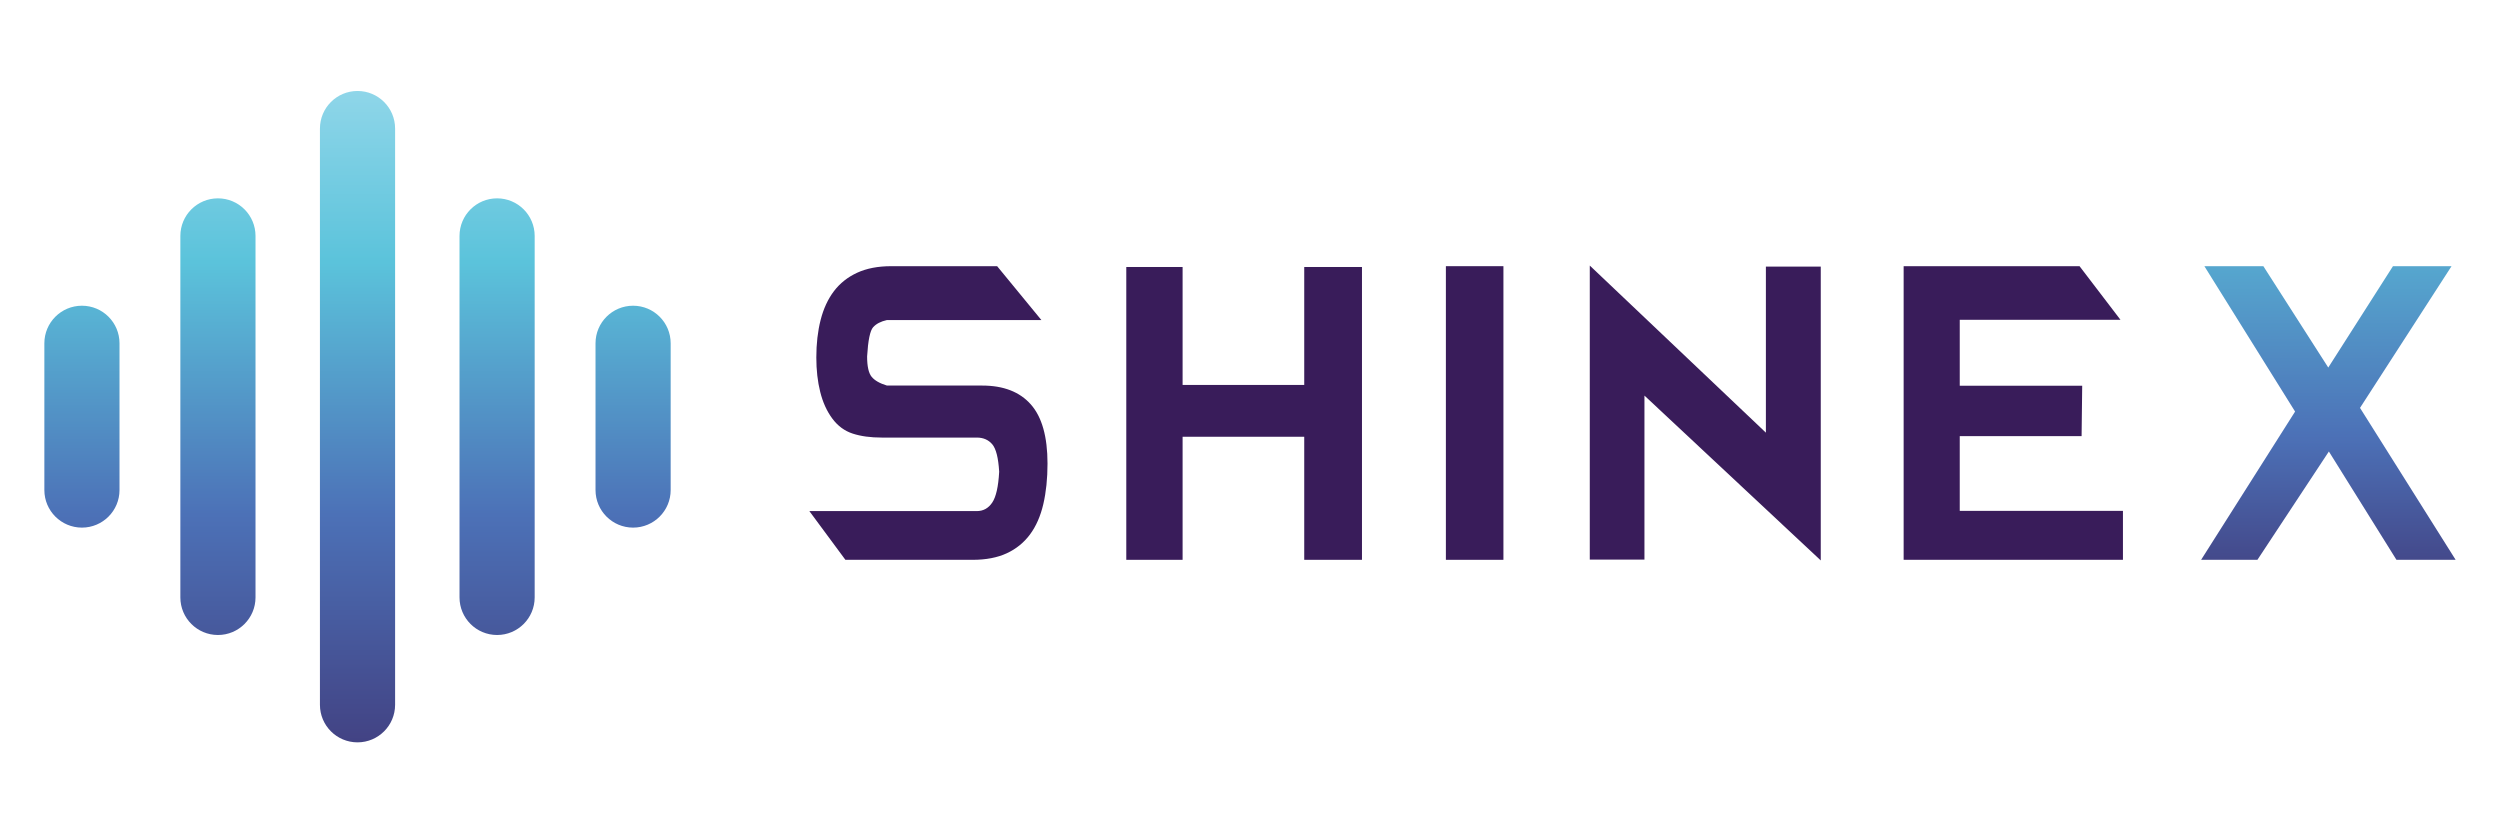
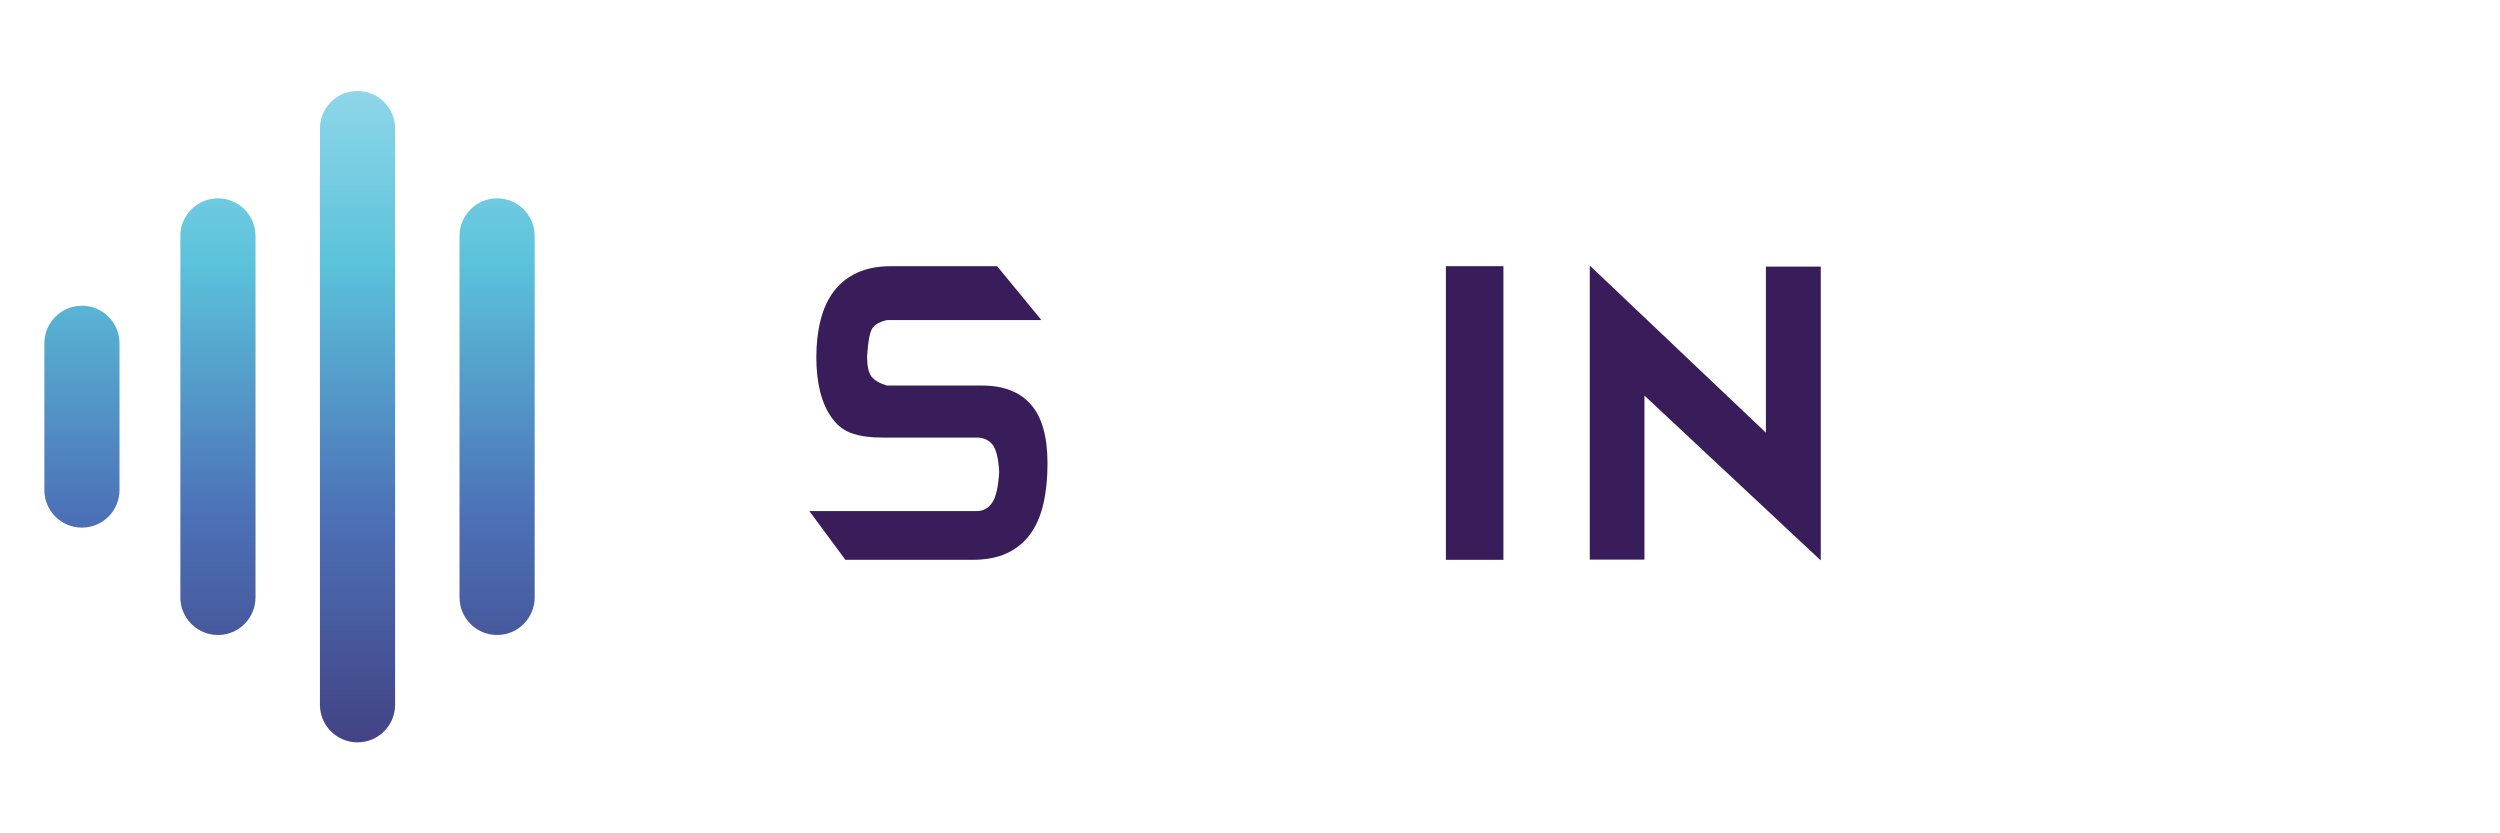
<svg xmlns="http://www.w3.org/2000/svg" version="1.1" id="Layer_1" x="0px" y="0px" width="432px" height="144px" viewBox="0 0 432 144" enable-background="new 0 0 432 144" xml:space="preserve">
  <g>
    <g>
      <g>
        <g>
          <linearGradient id="SVGID_1_" gradientUnits="userSpaceOnUse" x1="14.158" y1="-14.583" x2="14.158" y2="162.018">
            <stop offset="0" style="stop-color:#C4E9F7" />
            <stop offset="0.339" style="stop-color:#5BC3DB" />
            <stop offset="0.586" style="stop-color:#4C71B7" />
            <stop offset="1" style="stop-color:#3A1B58" />
          </linearGradient>
          <path fill="url(#SVGID_1_)" d="M14.158,91.172c-3.586,0-6.493-2.907-6.493-6.493V59.321c0-3.586,2.907-6.493,6.493-6.493      s6.493,2.907,6.493,6.493v25.357C20.651,88.265,17.744,91.172,14.158,91.172z" />
        </g>
        <g>
          <linearGradient id="SVGID_2_" gradientUnits="userSpaceOnUse" x1="109.399" y1="-14.583" x2="109.399" y2="162.018">
            <stop offset="0" style="stop-color:#C4E9F7" />
            <stop offset="0.339" style="stop-color:#5BC3DB" />
            <stop offset="0.586" style="stop-color:#4C71B7" />
            <stop offset="1" style="stop-color:#3A1B58" />
          </linearGradient>
-           <path fill="url(#SVGID_2_)" d="M109.399,91.172c-3.586,0-6.493-2.907-6.493-6.493V59.321c0-3.586,2.907-6.493,6.493-6.493      s6.493,2.907,6.493,6.493v25.357C115.893,88.265,112.985,91.172,109.399,91.172z" />
        </g>
      </g>
      <g>
        <g>
          <linearGradient id="SVGID_3_" gradientUnits="userSpaceOnUse" x1="37.66" y1="-14.585" x2="37.66" y2="162.02">
            <stop offset="0" style="stop-color:#C4E9F7" />
            <stop offset="0.339" style="stop-color:#5BC3DB" />
            <stop offset="0.586" style="stop-color:#4C71B7" />
            <stop offset="1" style="stop-color:#3A1B58" />
          </linearGradient>
          <path fill="url(#SVGID_3_)" d="M37.66,109.727c-3.587,0-6.494-2.908-6.494-6.494V40.768c0-3.586,2.907-6.494,6.494-6.494      c3.586,0,6.493,2.907,6.493,6.494v62.465C44.153,106.818,41.246,109.727,37.66,109.727z" />
        </g>
        <g>
          <linearGradient id="SVGID_4_" gradientUnits="userSpaceOnUse" x1="85.898" y1="-14.585" x2="85.898" y2="162.02">
            <stop offset="0" style="stop-color:#C4E9F7" />
            <stop offset="0.339" style="stop-color:#5BC3DB" />
            <stop offset="0.586" style="stop-color:#4C71B7" />
            <stop offset="1" style="stop-color:#3A1B58" />
          </linearGradient>
          <path fill="url(#SVGID_4_)" d="M85.897,109.727c-3.586,0-6.493-2.908-6.493-6.494V40.768c0-3.586,2.907-6.494,6.493-6.494      c3.587,0,6.494,2.907,6.494,6.494v62.465C92.392,106.818,89.484,109.727,85.897,109.727z" />
        </g>
      </g>
      <g>
        <linearGradient id="SVGID_5_" gradientUnits="userSpaceOnUse" x1="61.779" y1="-14.585" x2="61.779" y2="162.02">
          <stop offset="0" style="stop-color:#C4E9F7" />
          <stop offset="0.339" style="stop-color:#5BC3DB" />
          <stop offset="0.586" style="stop-color:#4C71B7" />
          <stop offset="1" style="stop-color:#3A1B58" />
        </linearGradient>
        <path fill="url(#SVGID_5_)" d="M61.779,128.28c-3.587,0-6.494-2.907-6.494-6.494V22.214c0-3.587,2.907-6.494,6.494-6.494     c3.586,0,6.494,2.907,6.494,6.494v99.572C68.273,125.373,65.365,128.28,61.779,128.28z" />
      </g>
    </g>
    <g>
      <g>
        <g>
          <path fill="#391C5A" d="M169.722,66.625c3.68,0,6.481,1.085,8.404,3.256c1.922,2.17,2.884,5.579,2.884,10.225      c0,2.596-0.242,4.932-0.725,7.006c-0.484,2.076-1.25,3.822-2.3,5.238c-1.05,1.414-2.389,2.5-4.017,3.256      c-1.627,0.754-3.597,1.131-5.909,1.131h-21.974l-6.228-8.422h28.944c1.108,0,1.993-0.488,2.654-1.467      c0.66-0.979,1.062-2.754,1.203-5.326c-0.142-2.406-0.543-3.992-1.203-4.76c-0.661-0.766-1.545-1.15-2.654-1.15h-16.418      c-1.958,0-3.639-0.229-5.042-0.689c-1.404-0.459-2.578-1.326-3.521-2.6c-0.944-1.275-1.64-2.808-2.087-4.601      c-0.449-1.792-0.672-3.773-0.672-5.944c0-2.382,0.248-4.547,0.743-6.493c0.496-1.946,1.262-3.603,2.3-4.972      c1.038-1.367,2.376-2.429,4.016-3.185c1.639-0.755,3.603-1.132,5.892-1.132h18.293l7.643,9.306h-26.68      c-1.062,0.236-1.858,0.649-2.389,1.238c-0.531,0.591-0.879,2.277-1.043,5.061c0,1.698,0.259,2.866,0.778,3.503      c0.519,0.637,1.403,1.145,2.654,1.521H169.722z" />
-           <path fill="#391C5A" d="M235.349,96.736h-9.977V75.471h-21.019v21.266h-9.73V46.137h9.73v20.381h21.019V46.137h9.977V96.736z" />
          <path fill="#391C5A" d="M259.792,96.736h-9.943V45.996h9.943V96.736z" />
          <path fill="#391C5A" d="M284.161,68.359v28.342h-9.447V45.889l30.432,28.875V46.066h9.482v50.778L284.161,68.359z" />
-           <path fill="#391C5A" d="M366.845,88.279v8.457h-37.896V45.996h30.395l7.078,9.271h-27.777V66.66h21.16l-0.105,8.706h-21.055      v12.914H366.845z" />
          <linearGradient id="SVGID_6_" gradientUnits="userSpaceOnUse" x1="402.344" y1="30" x2="402.344" y2="121.548">
            <stop offset="0.005" style="stop-color:#5BC3DB" />
            <stop offset="0.495" style="stop-color:#4C71B7" />
            <stop offset="1" style="stop-color:#3A1B58" />
          </linearGradient>
-           <path fill="url(#SVGID_6_)" d="M423.626,45.996L407.81,70.482l16.525,26.254h-10.227l-11.678-18.719l-12.348,18.719h-9.73      l16.24-25.618l-15.676-25.123h10.191l11.217,17.516l11.182-17.516H423.626z" />
        </g>
      </g>
    </g>
  </g>
</svg>